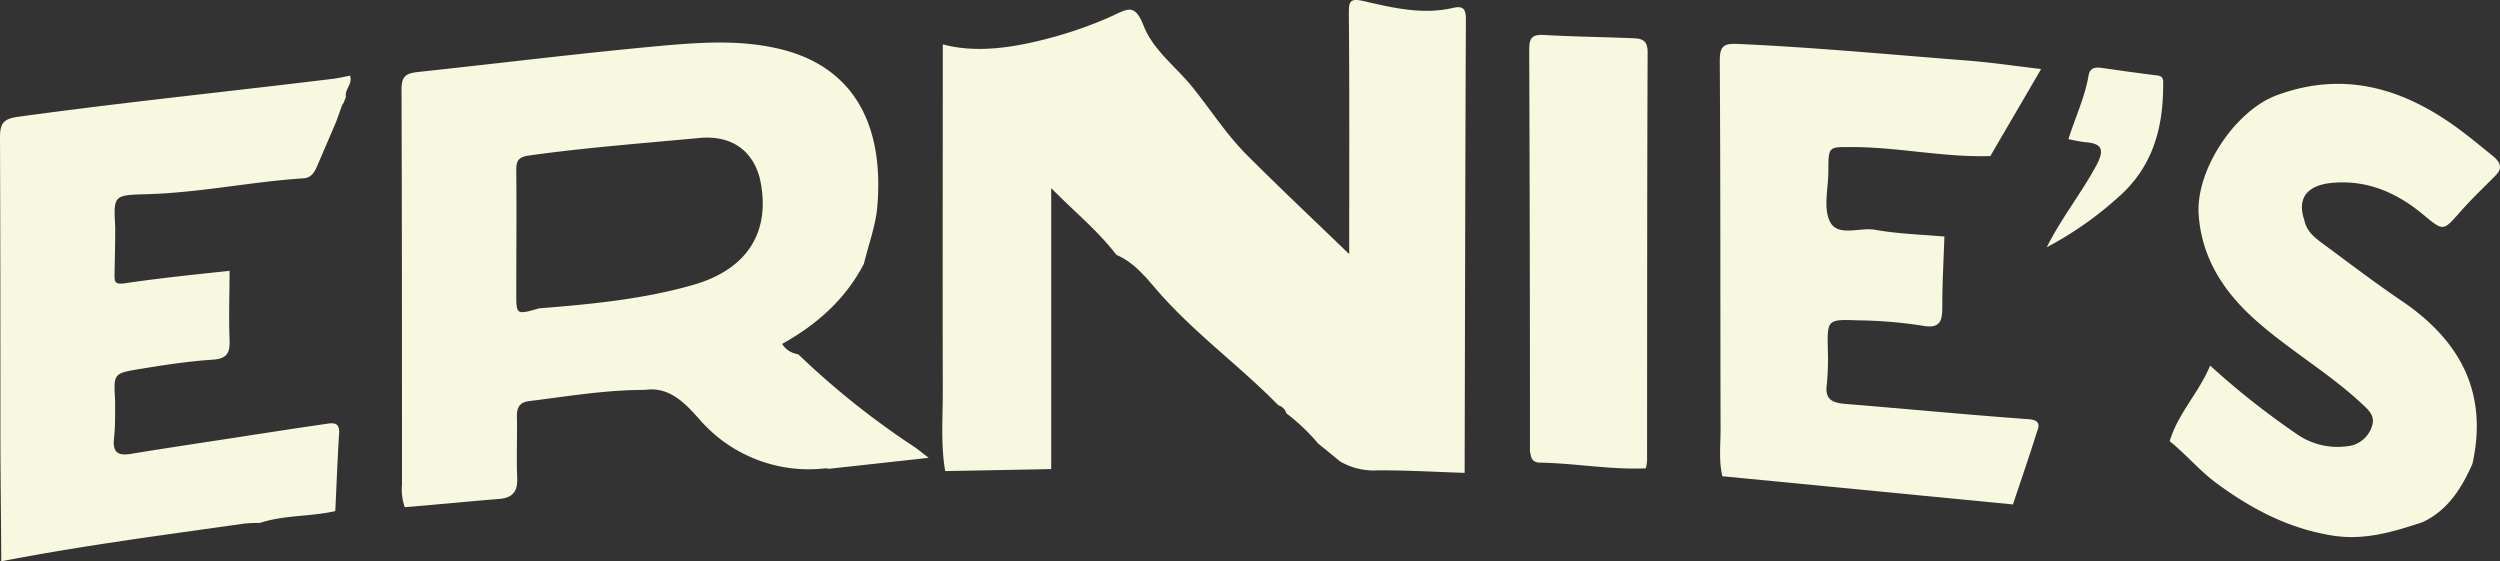
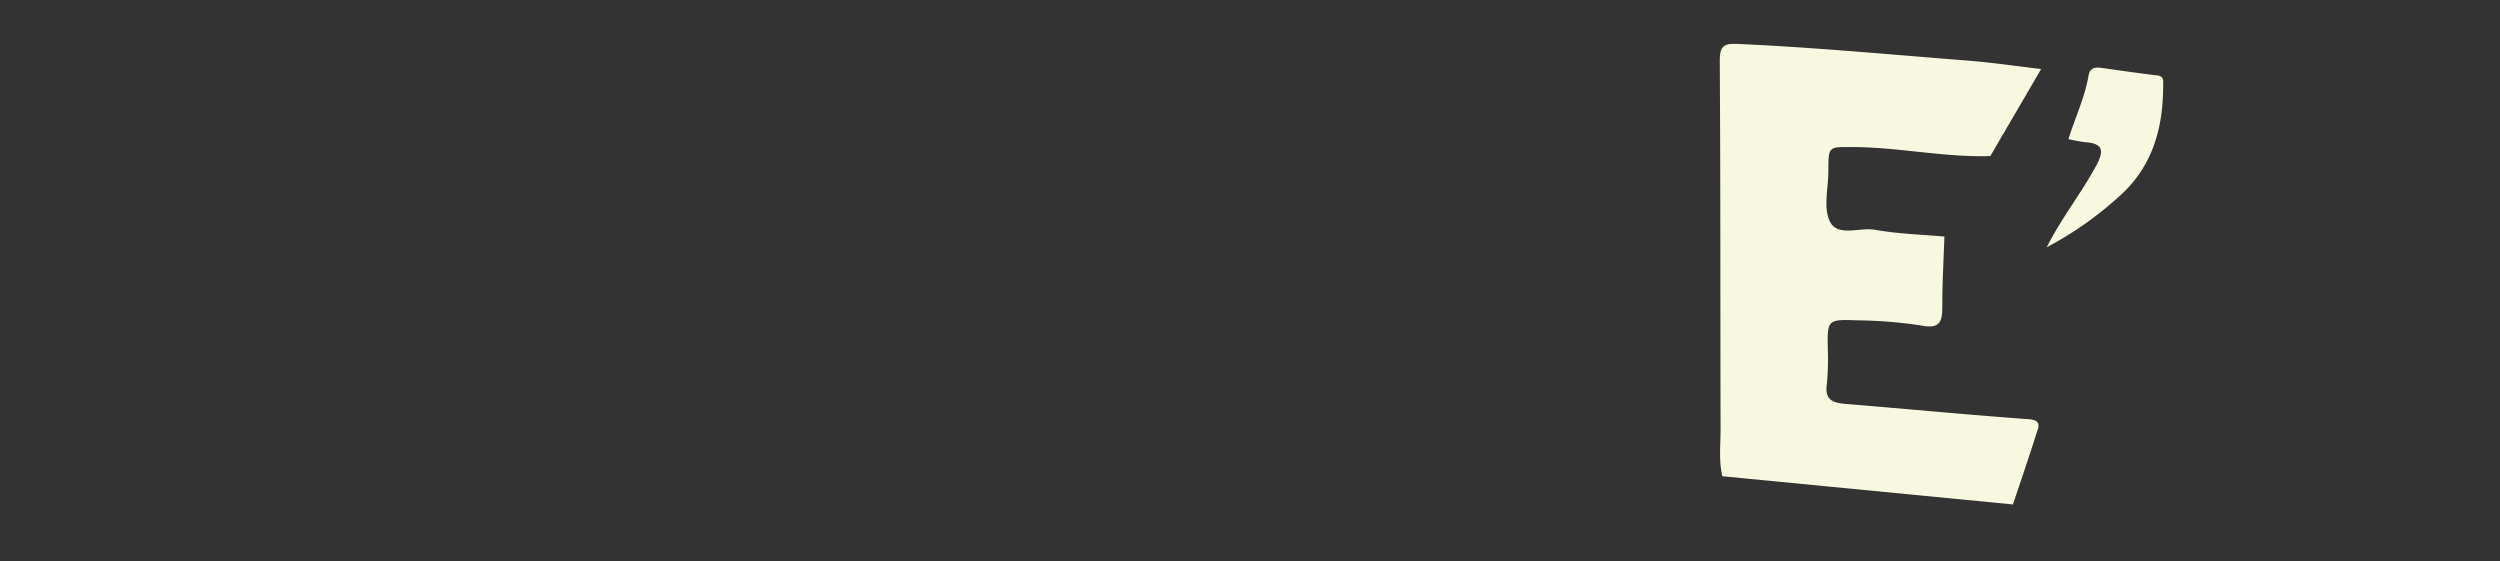
<svg xmlns="http://www.w3.org/2000/svg" viewBox="0 0 437.02 98.08">
  <rect x="0" y="0" width="437.02" height="98.08" fill="#333333" stroke="none" />
  <defs>
    <style>.cls-1{fill:#f8f8e0;}</style>
  </defs>
  <g id="Capa_2" data-name="Capa 2">
    <g id="Capa_1-2" data-name="Capa 1">
-       <path class="cls-1" d="M139.52,61.91a141.14,141.14,0,0,0,20,16c1,.66,1.88,1.41,2.82,2.12l-17.44,1.92a3.72,3.72,0,0,0-.66-.08,25.26,25.26,0,0,1-22.11-8.73c-2.26-2.5-5-5.55-9.22-5l-2.61.06c-6,.21-11.9,1.19-17.84,1.92-1.67.21-2.14,1.16-2.1,2.75.08,3.56-.1,7.13.05,10.68.09,2.34-.78,3.47-3.09,3.66-5.52.45-11,1-16.56,1.45a9.26,9.26,0,0,1-.49-3.94c0-23,0-46.09-.08-69.13,0-2.33.86-2.77,2.82-3C87.23,11.07,101.43,9.3,115.68,8c6.95-.62,14-1.09,20.92.63C150,12,154.5,22.79,153.36,36.12c-.29,3.36-1.54,6.64-2.34,10-3.24,6.21-8.26,10.65-14.3,14A3.85,3.85,0,0,0,139.52,61.91ZM132.85,31.3c-1.23-5-5-7.71-10.6-7.18-9.92.93-19.87,1.68-29.75,3.06-2,.28-2.27,1-2.25,2.73.07,7.1,0,14.21,0,21.32,0,3.82,0,3.82,4,2.67,9.11-.72,18.25-1.6,27-4.12C130.85,47,134.8,40.3,132.85,31.3Z" />
-       <path class="cls-1" d="M59.77,18.46l-1,2.8c-1.13,2.64-2.25,5.27-3.39,7.91-.45,1-1,1.92-2.34,2-9.19.6-18.25,2.54-27.48,2.78-5.72.15-5.72.22-5.42,5.73,0,2.76-.06,5.51-.12,8.27,0,1.29,0,1.83,1.8,1.57C27.9,48.62,34,48,40.13,47.34c0,4-.16,8,0,12,.08,2.26-.32,3.38-3,3.54-4.28.28-8.55.94-12.79,1.64-4.51.74-4.49.84-4.22,5.45,0,2.22.05,4.45-.19,6.65-.27,2.43.66,3.1,2.94,2.72,6.1-1,12.22-1.91,18.33-2.85,5.24-.81,10.47-1.62,15.71-2.38,1.21-.18,2.5-.41,2.37,1.63-.29,4.53-.45,9.07-.67,13.6-4.34,1-8.89.66-13.17,2.07a26.05,26.05,0,0,0-2.66.11c-14.21,2-28.45,3.87-42.56,6.6C.19,90.75.08,83.43.07,76.1c0-17.33,0-34.66-.07-52,0-2.43.47-3.32,3.18-3.69,18.3-2.51,36.67-4.39,55-6.63,1-.12,1.93-.35,3-.56.54,1.45-1,2.44-.7,3.73l-.06.12c-.11.28-.22.57-.32.85Z" />
      <path class="cls-1" d="M319.61,29.92c0,3-.91,6.39.26,8.79,1.34,2.75,5.18,1,7.88,1.45,4,.73,8.1.83,12.15,1.19-.14,4.11-.38,8.21-.37,12.32,0,2.6-.45,3.83-3.57,3.25A78.34,78.34,0,0,0,324.69,56c-5.27-.2-5.28-.11-5.17,5.13a47.89,47.89,0,0,1-.17,6c-.44,2.86,1.13,3.31,3.4,3.49,10.62.87,21.24,1.89,31.87,2.66,2.47.18,1.67,1.53,1.32,2.64-1.29,4.11-2.7,8.18-4.06,12.26l-50.8-4.93c-.65-2.74-.3-5.53-.31-8.28-.06-21.45,0-42.89-.14-64.33,0-2.84.88-3.06,3.36-2.95,13.3.6,26.54,1.86,39.81,2.89,4.18.32,8.33.94,13,1.49-3,5.18-5.95,10.19-8.87,15.21-8.1.27-16.07-1.57-24.17-1.57C319.63,25.71,319.63,25.51,319.61,29.92Z" />
-       <path class="cls-1" d="M379.28,77.13c1.43-4.85,5.09-8.44,7.07-13.22a139.74,139.74,0,0,0,15.19,12A12.44,12.44,0,0,0,410.36,78a5,5,0,0,0,4.32-3.64c.54-1.76-.81-2.86-1.95-3.91C406.86,65,399.83,61,393.9,55.61c-5.37-4.89-9-10.64-9.55-18-.6-7.7,6.26-18.29,13.76-21,11.7-4.29,22.1-1.15,31.71,5.94,2.05,1.51,4,3.14,6,4.76,1.11.91,1.77,2,.51,3.28-2.08,2.13-4.27,4.17-6.23,6.41-3,3.4-2.93,3.49-6.46.55-4.58-3.82-9.73-6.1-15.8-5.6-4.64.39-6.34,2.77-5,6.61.4,2,2,3.14,3.5,4.25,4.44,3.28,8.84,6.63,13.41,9.73C430,59.45,435,68.58,432.19,81.11c-1.9,4.24-4.27,8.09-8.71,10.17-5.13,1.69-10.17,3.25-15.82,2.33-7.54-1.23-13.93-4.55-20-9C384.59,82.4,382.22,79.48,379.28,77.13Z" />
-       <path class="cls-1" d="M267.45,78.92q0-35-.13-70.07c0-1.91.24-2.86,2.46-2.74,5.11.29,10.22.36,15.34.56,1.56.06,2.92.07,2.9,2.48-.1,23.8-.08,47.61-.1,71.41a7.32,7.32,0,0,1-.22,1.31c-6.22.27-12.36-.9-18.56-1C267.66,80.81,267.67,79.86,267.45,78.92Z" />
      <path class="cls-1" d="M357.79,43.22c2.5-5,5.95-9.31,8.59-14.16,1.48-2.72,1.3-4-1.94-4.21a28,28,0,0,1-2.86-.53c1.16-3.74,2.87-7.28,3.52-11.13.21-1.28,1.09-1.48,2.2-1.33,3.28.46,6.55.94,9.84,1.33,1.19.15,1,1,1,1.69,0,7.66-1.9,14.47-8,19.73A61.21,61.21,0,0,1,357.79,43.22Z" />
-       <path class="cls-1" d="M165.23,82.35c-.81-4.69-.41-9.41-.42-14.12-.05-20.05,0-40.1,0-60.48,6.16,1.68,13,.44,19-1.18a71.84,71.84,0,0,0,9.58-3.32c3.53-1.5,4.83-3.06,6.52,1.24s5.66,7.17,8.53,10.73c3.23,4,5.89,8.24,9.57,11.92,5.86,5.86,11.9,11.54,17.84,17.28,0-11.56.06-30.28-.06-41.91,0-2.16.06-2.9,2.59-2.32,5.13,1.19,10.33,2.43,15.67,1.18,1.8-.42,2.2.32,2.2,2-.11,24.06-.16,55.22-.22,79.29-5-.16-10.09-.46-15.13-.44a11.77,11.77,0,0,1-6.65-1.56l-3.85-3.15v0a34.48,34.48,0,0,0-5.54-5.26,2,2,0,0,0-1.39-1.4c-6.65-6.79-14.4-12.41-20.74-19.57-2.21-2.5-4.29-5.34-7.57-6.72-3.17-4.14-7.18-7.4-11.4-11.67V82Z" />
    </g>
  </g>
</svg>